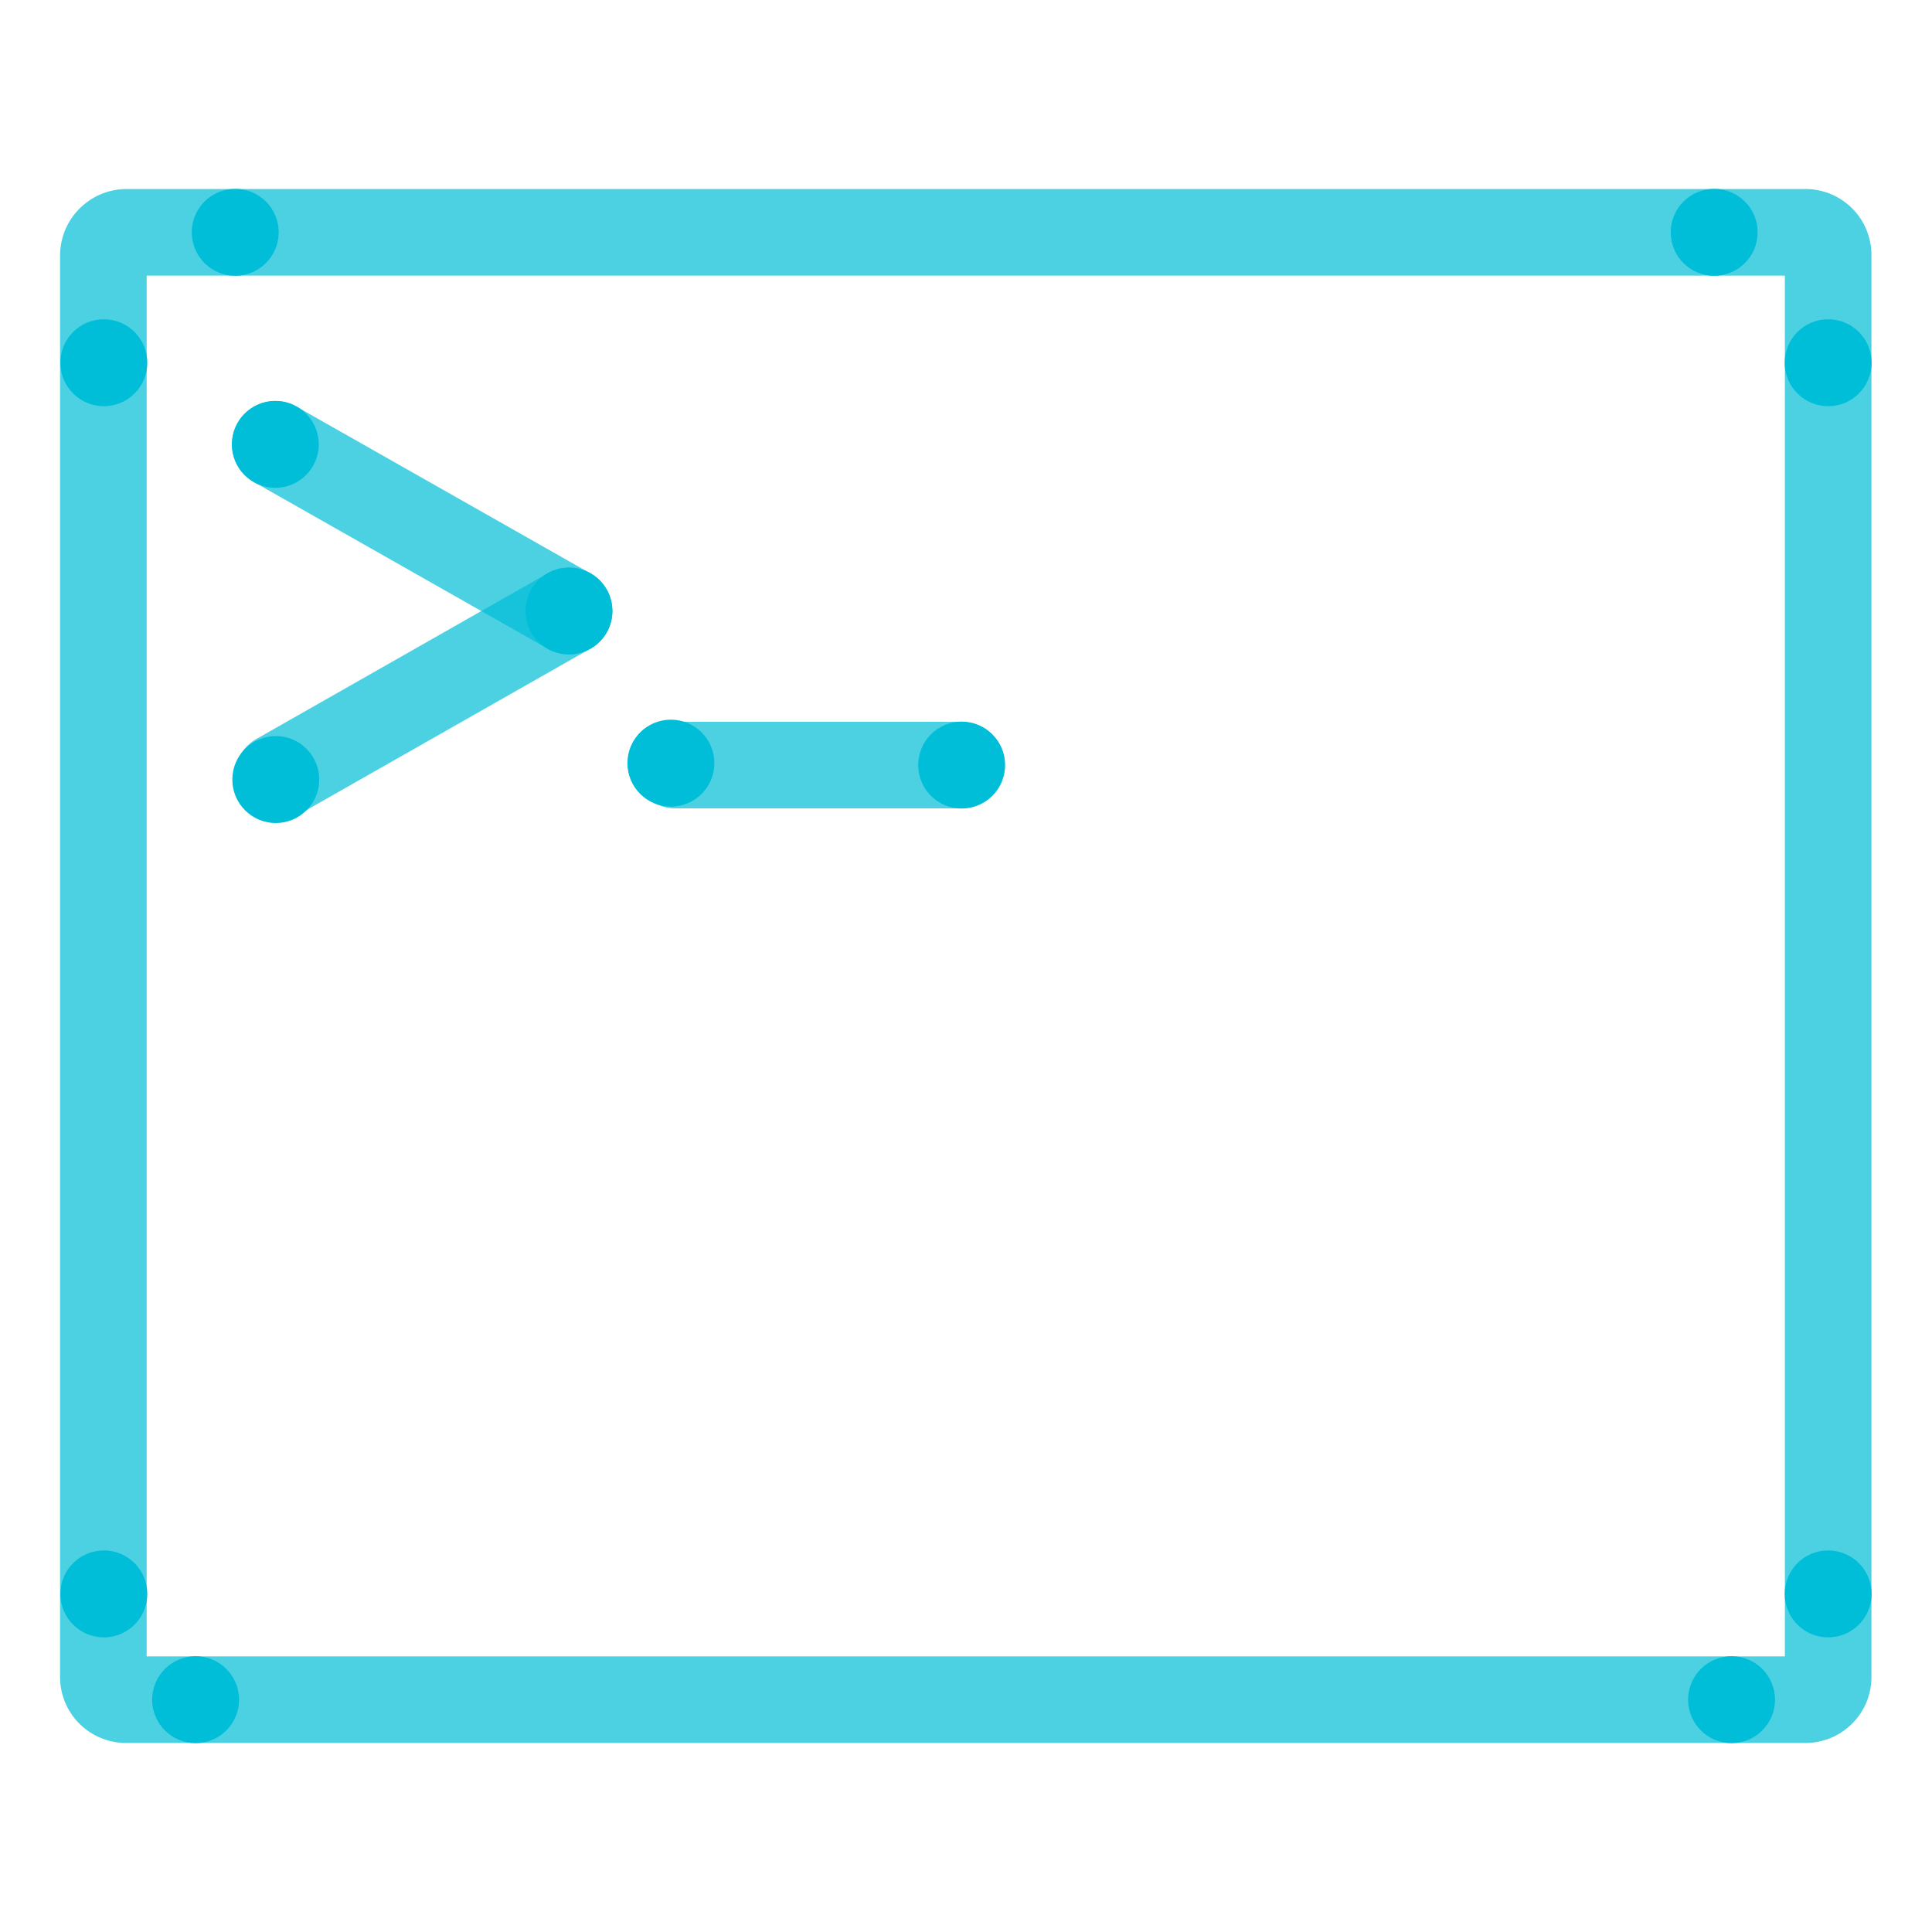
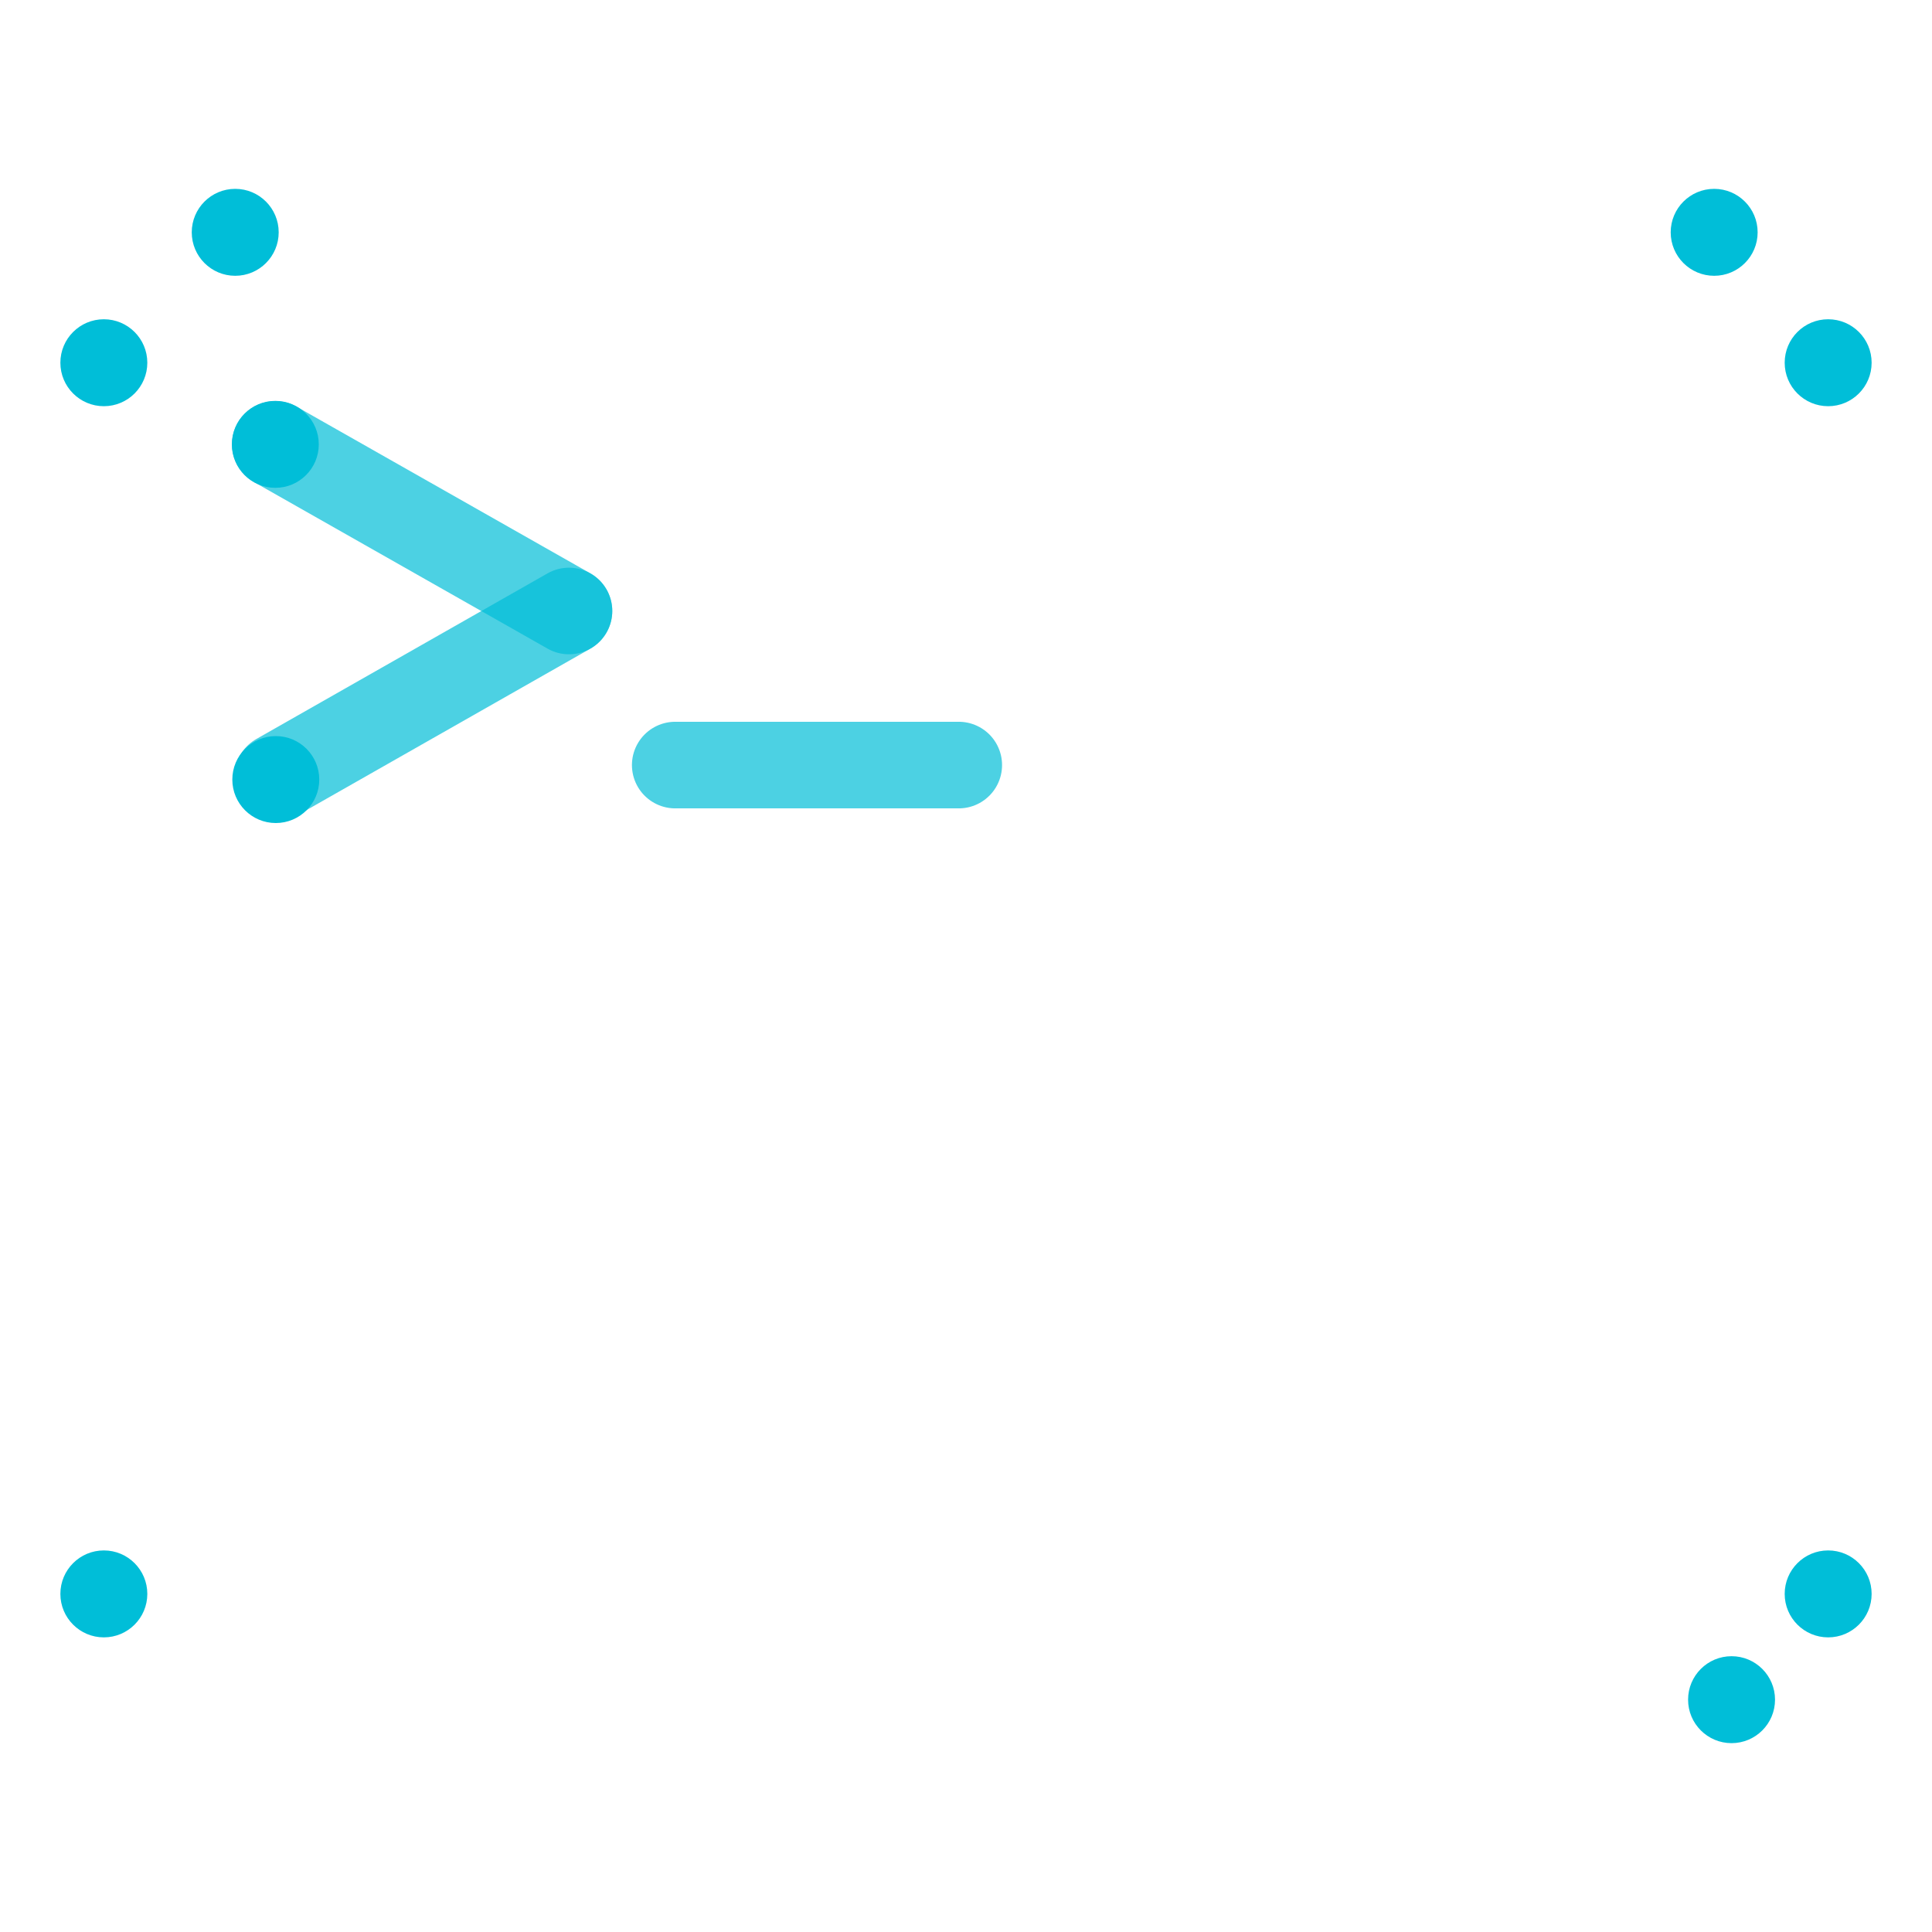
<svg xmlns="http://www.w3.org/2000/svg" viewBox="0 0 400 400">
  <defs>
    <style>.cls-1{fill:none;stroke:#00bed8;stroke-linecap:round;stroke-linejoin:round;stroke-width:17.93px;opacity:0.7;isolation:isolate;}.cls-2{fill:#00bed8;}</style>
  </defs>
  <g id="Stroke">
    <g id="Stroke-2" data-name="Stroke">
-       <path class="cls-1" d="M26.1,48.1H373.8a4.69,4.69,0,0,1,4.7,4.7V347.2a4.69,4.69,0,0,1-4.7,4.7H26.1a4.69,4.69,0,0,1-4.7-4.7V52.8A4.83,4.83,0,0,1,26.1,48.1Z" />
      <line class="cls-1" x1="139.8" y1="158.4" x2="198.5" y2="158.4" />
      <line class="cls-1" x1="57" y1="92" x2="117.8" y2="126.5" />
      <line class="cls-1" x1="117.8" y1="126.5" x2="57.5" y2="160.8" />
    </g>
  </g>
  <g id="Fill">
    <g id="Fill-2" data-name="Fill">
      <circle class="cls-2" cx="57" cy="92" r="9" />
      <circle class="cls-2" cx="57.1" cy="161.4" r="9" />
-       <circle class="cls-2" cx="199.1" cy="158.4" r="9" />
-       <circle class="cls-2" cx="138.9" cy="158" r="9" />
-       <circle class="cls-2" cx="117.8" cy="126.5" r="9" />
      <circle class="cls-2" cx="354.9" cy="48.1" r="9" />
      <circle class="cls-2" cx="378.5" cy="75.1" r="9" />
      <circle class="cls-2" cx="378.5" cy="330" r="9" />
      <circle class="cls-2" cx="358.5" cy="351.9" r="9" />
      <circle class="cls-2" cx="48.7" cy="48.1" r="9" />
      <circle class="cls-2" cx="21.5" cy="75.1" r="9" />
      <circle class="cls-2" cx="21.5" cy="330" r="9" />
-       <circle class="cls-2" cx="40.5" cy="351.9" r="9" />
    </g>
  </g>
</svg>